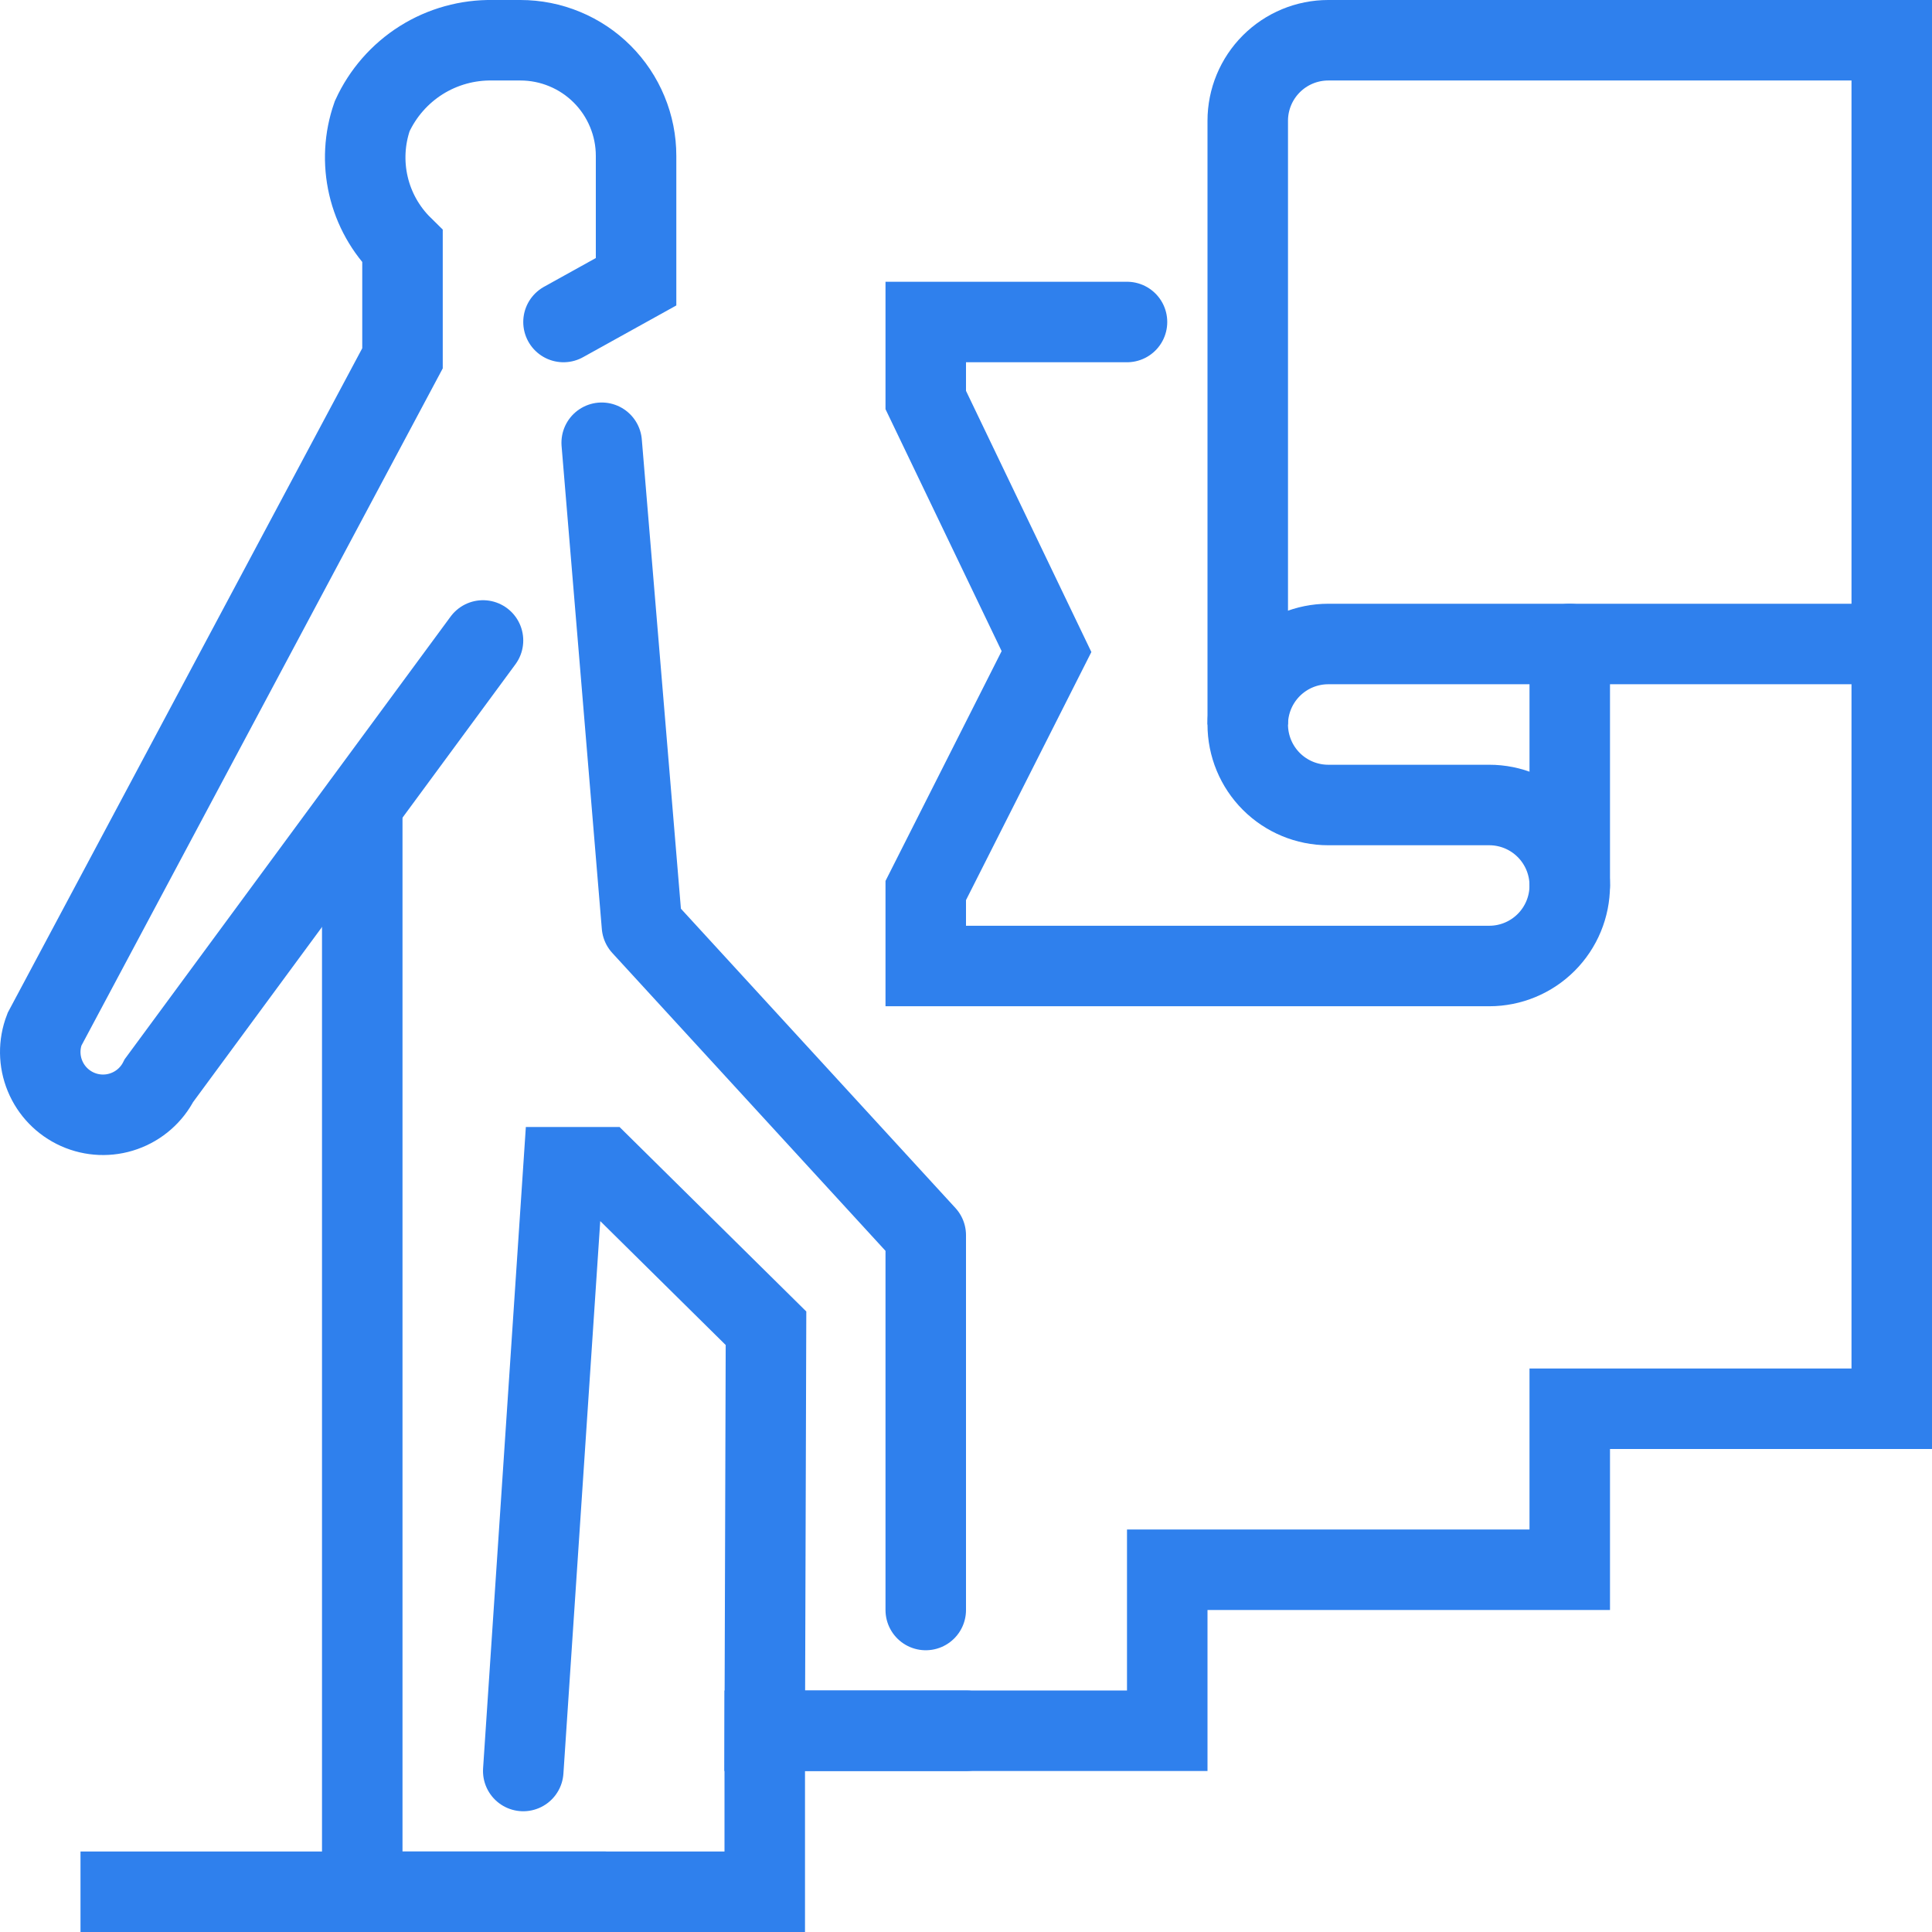
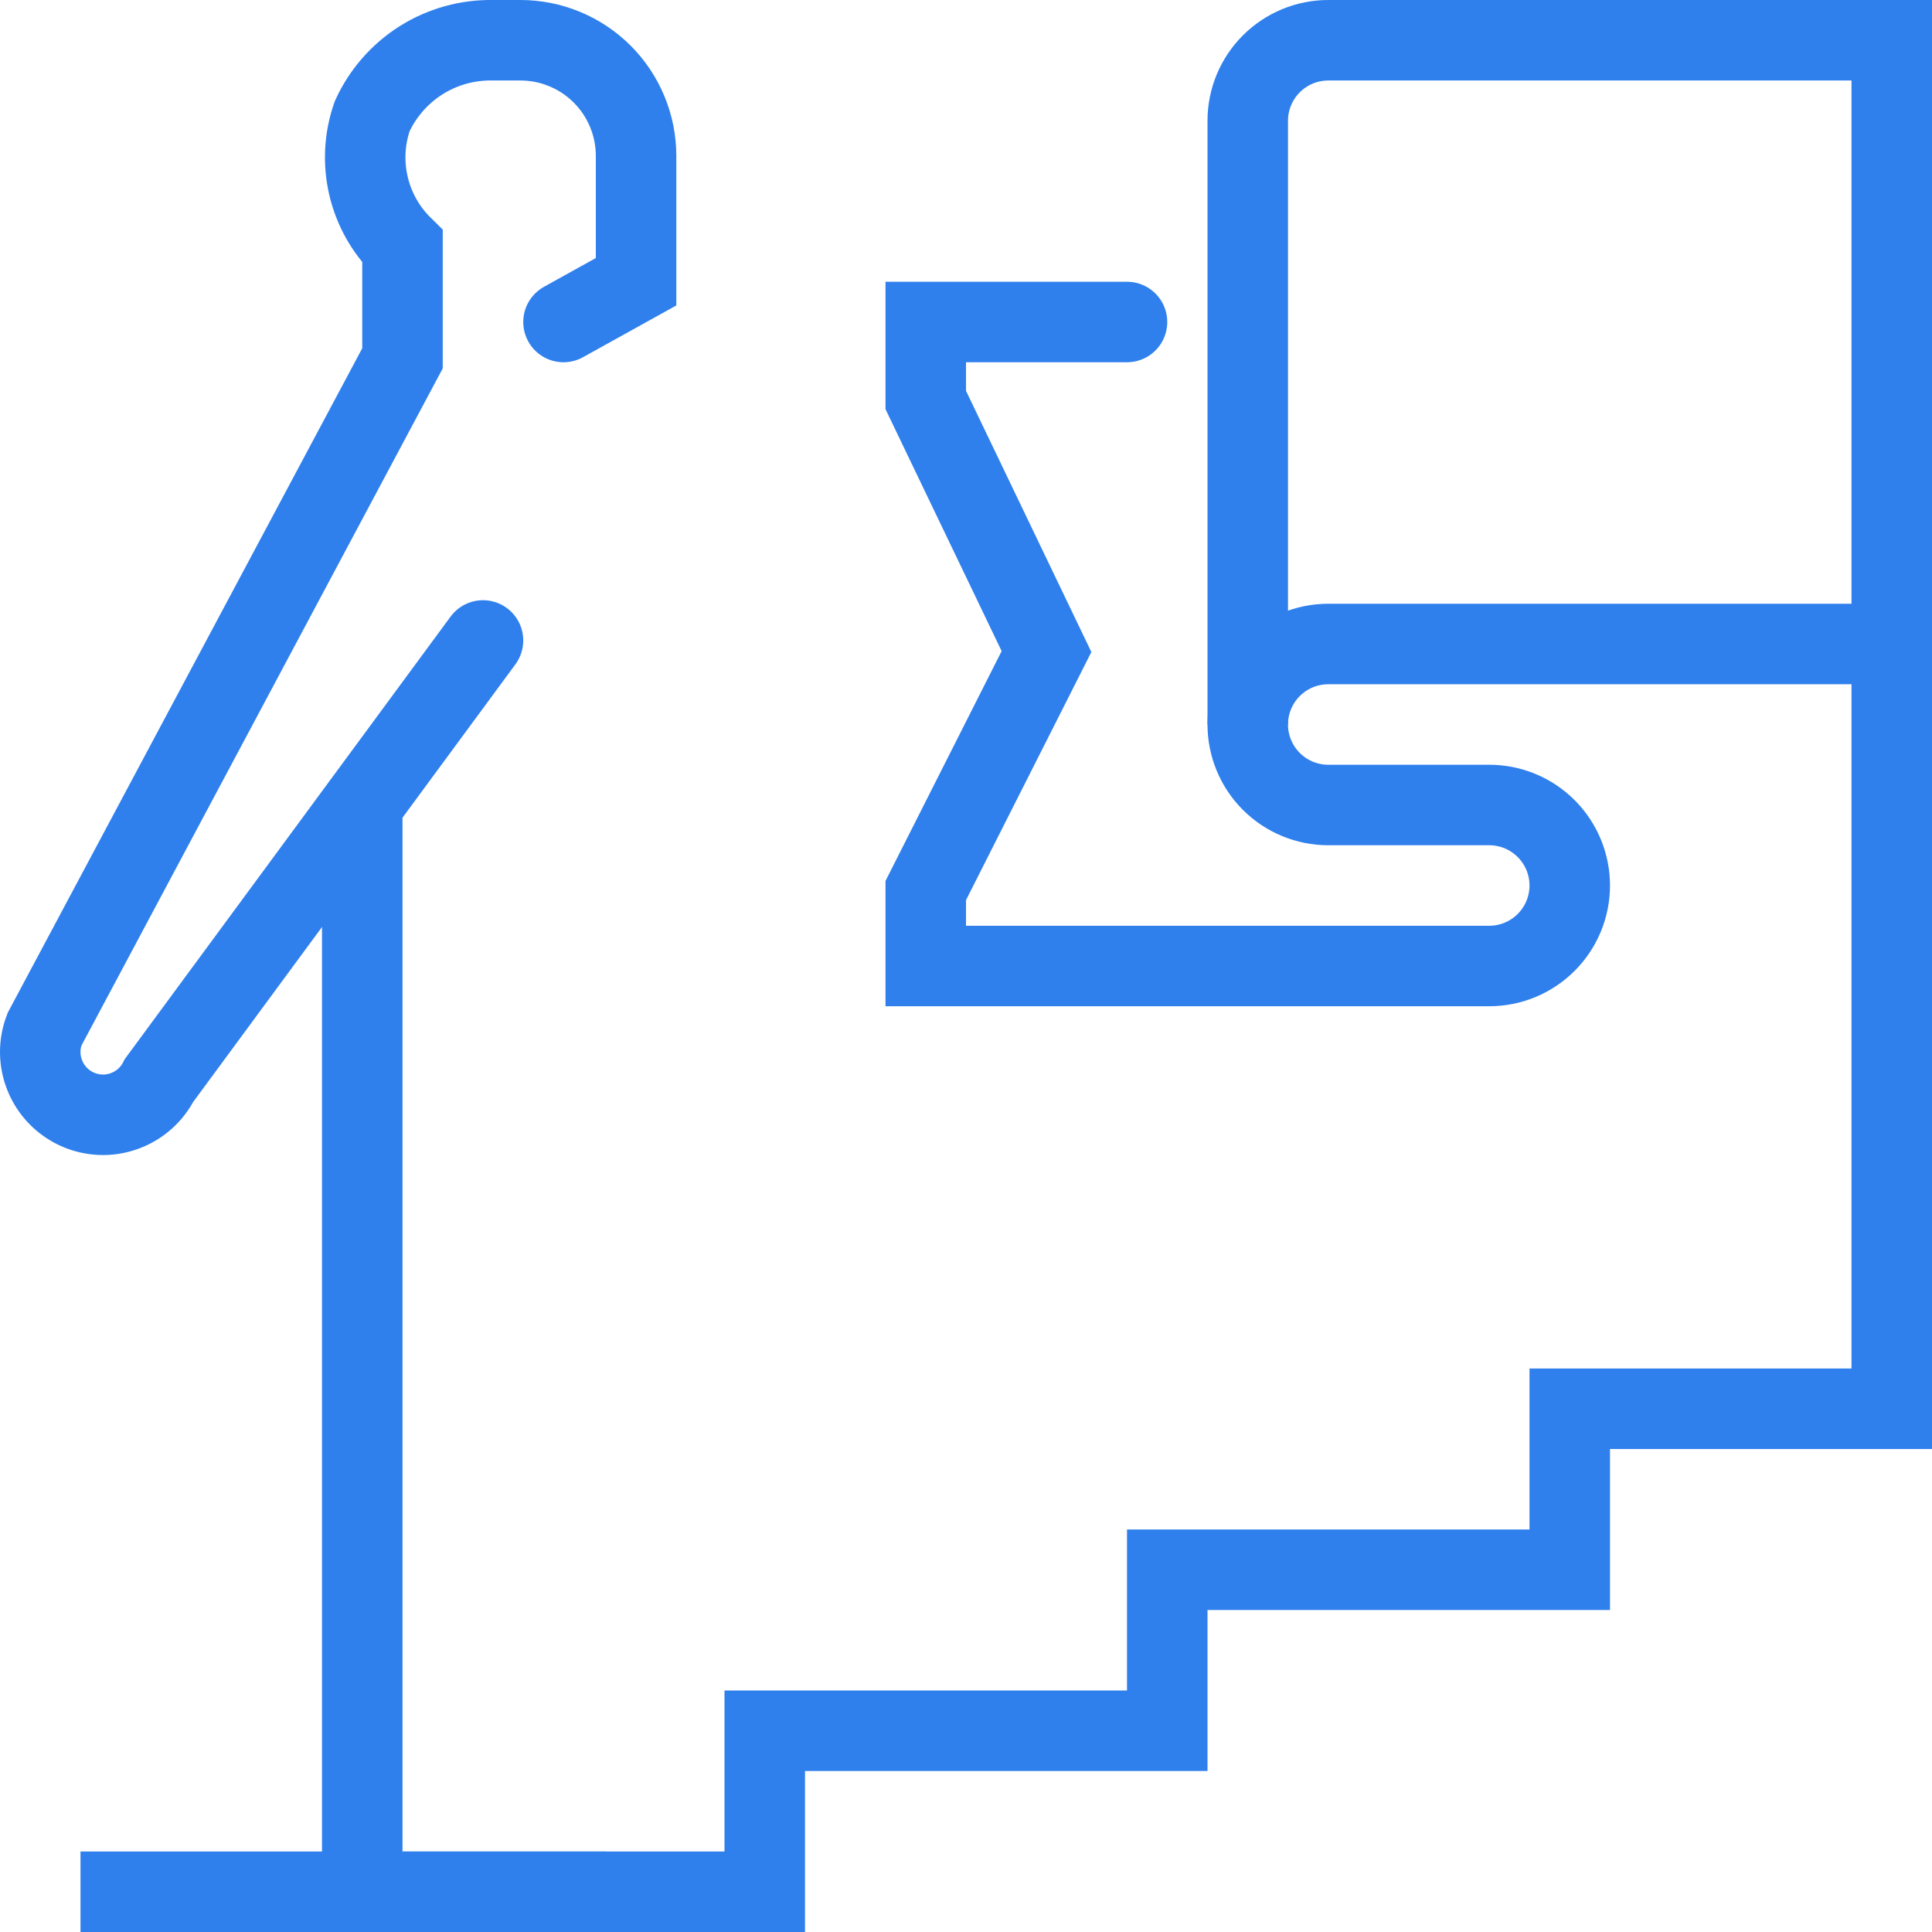
<svg xmlns="http://www.w3.org/2000/svg" width="48" height="48" viewBox="0 0 48 48" fill="none">
  <g clip-path="url(#clip0_854_3265)">
    <path d="M12 15.912L3.95 26.845C3.769 27.201 3.457 27.474 3.08 27.607C2.703 27.741 2.289 27.724 1.924 27.561C1.559 27.398 1.27 27.101 1.118 26.731C0.965 26.362 0.961 25.947 1.105 25.574L10 8.902V6.123C9.58 5.71 9.287 5.187 9.154 4.614C9.021 4.041 9.053 3.442 9.247 2.887C9.509 2.315 9.932 1.831 10.465 1.495C10.998 1.16 11.617 0.988 12.247 1H12.93C13.307 1 13.681 1.074 14.029 1.219C14.378 1.363 14.695 1.575 14.961 1.841C15.228 2.108 15.44 2.425 15.584 2.774C15.729 3.122 15.803 3.496 15.803 3.873V7L14 8" stroke="#2F80ED" stroke-width="2" stroke-miterlimit="10" stroke-linecap="round" />
-     <path d="M23 40V30.688L15.949 23L14.949 11" stroke="#2F80ED" stroke-width="2" stroke-linecap="round" stroke-linejoin="round" />
-     <path d="M13 44L14 29H14.982L19.031 33L19 43H24" stroke="#2F80ED" stroke-width="2" stroke-miterlimit="10" stroke-linecap="round" />
    <path d="M9 20V47H15" stroke="#2F80ED" stroke-width="2" stroke-miterlimit="10" stroke-linecap="round" />
    <path d="M48 35H39V39H29V43H19V47H2" stroke="#2F80ED" stroke-width="2" stroke-miterlimit="10" />
    <path d="M28 8H23V9.938L26 16.188L23 22.125V24H37C37.531 24 38.039 23.789 38.414 23.414C38.789 23.039 39 22.53 39 22C39 21.47 38.789 20.961 38.414 20.586C38.039 20.211 37.531 20 37 20H33C32.47 20 31.961 19.789 31.586 19.414C31.211 19.039 31 18.53 31 18C31 17.47 31.211 16.961 31.586 16.586C31.961 16.211 32.47 16 33 16H47" stroke="#2F80ED" stroke-width="2" stroke-miterlimit="10" stroke-linecap="round" />
    <path d="M47 35V1H33C32.47 1 31.961 1.211 31.586 1.586C31.211 1.961 31 2.47 31 3V18" stroke="#2F80ED" stroke-width="2" stroke-miterlimit="10" />
-     <path d="M39 22V16" stroke="#2F80ED" stroke-width="2" stroke-miterlimit="10" stroke-linecap="round" />
  </g>
  <defs>
    <clipPath id="clip0_854_3265">
      <rect width="48" height="48" fill="white" />
    </clipPath>
  </defs>
</svg>